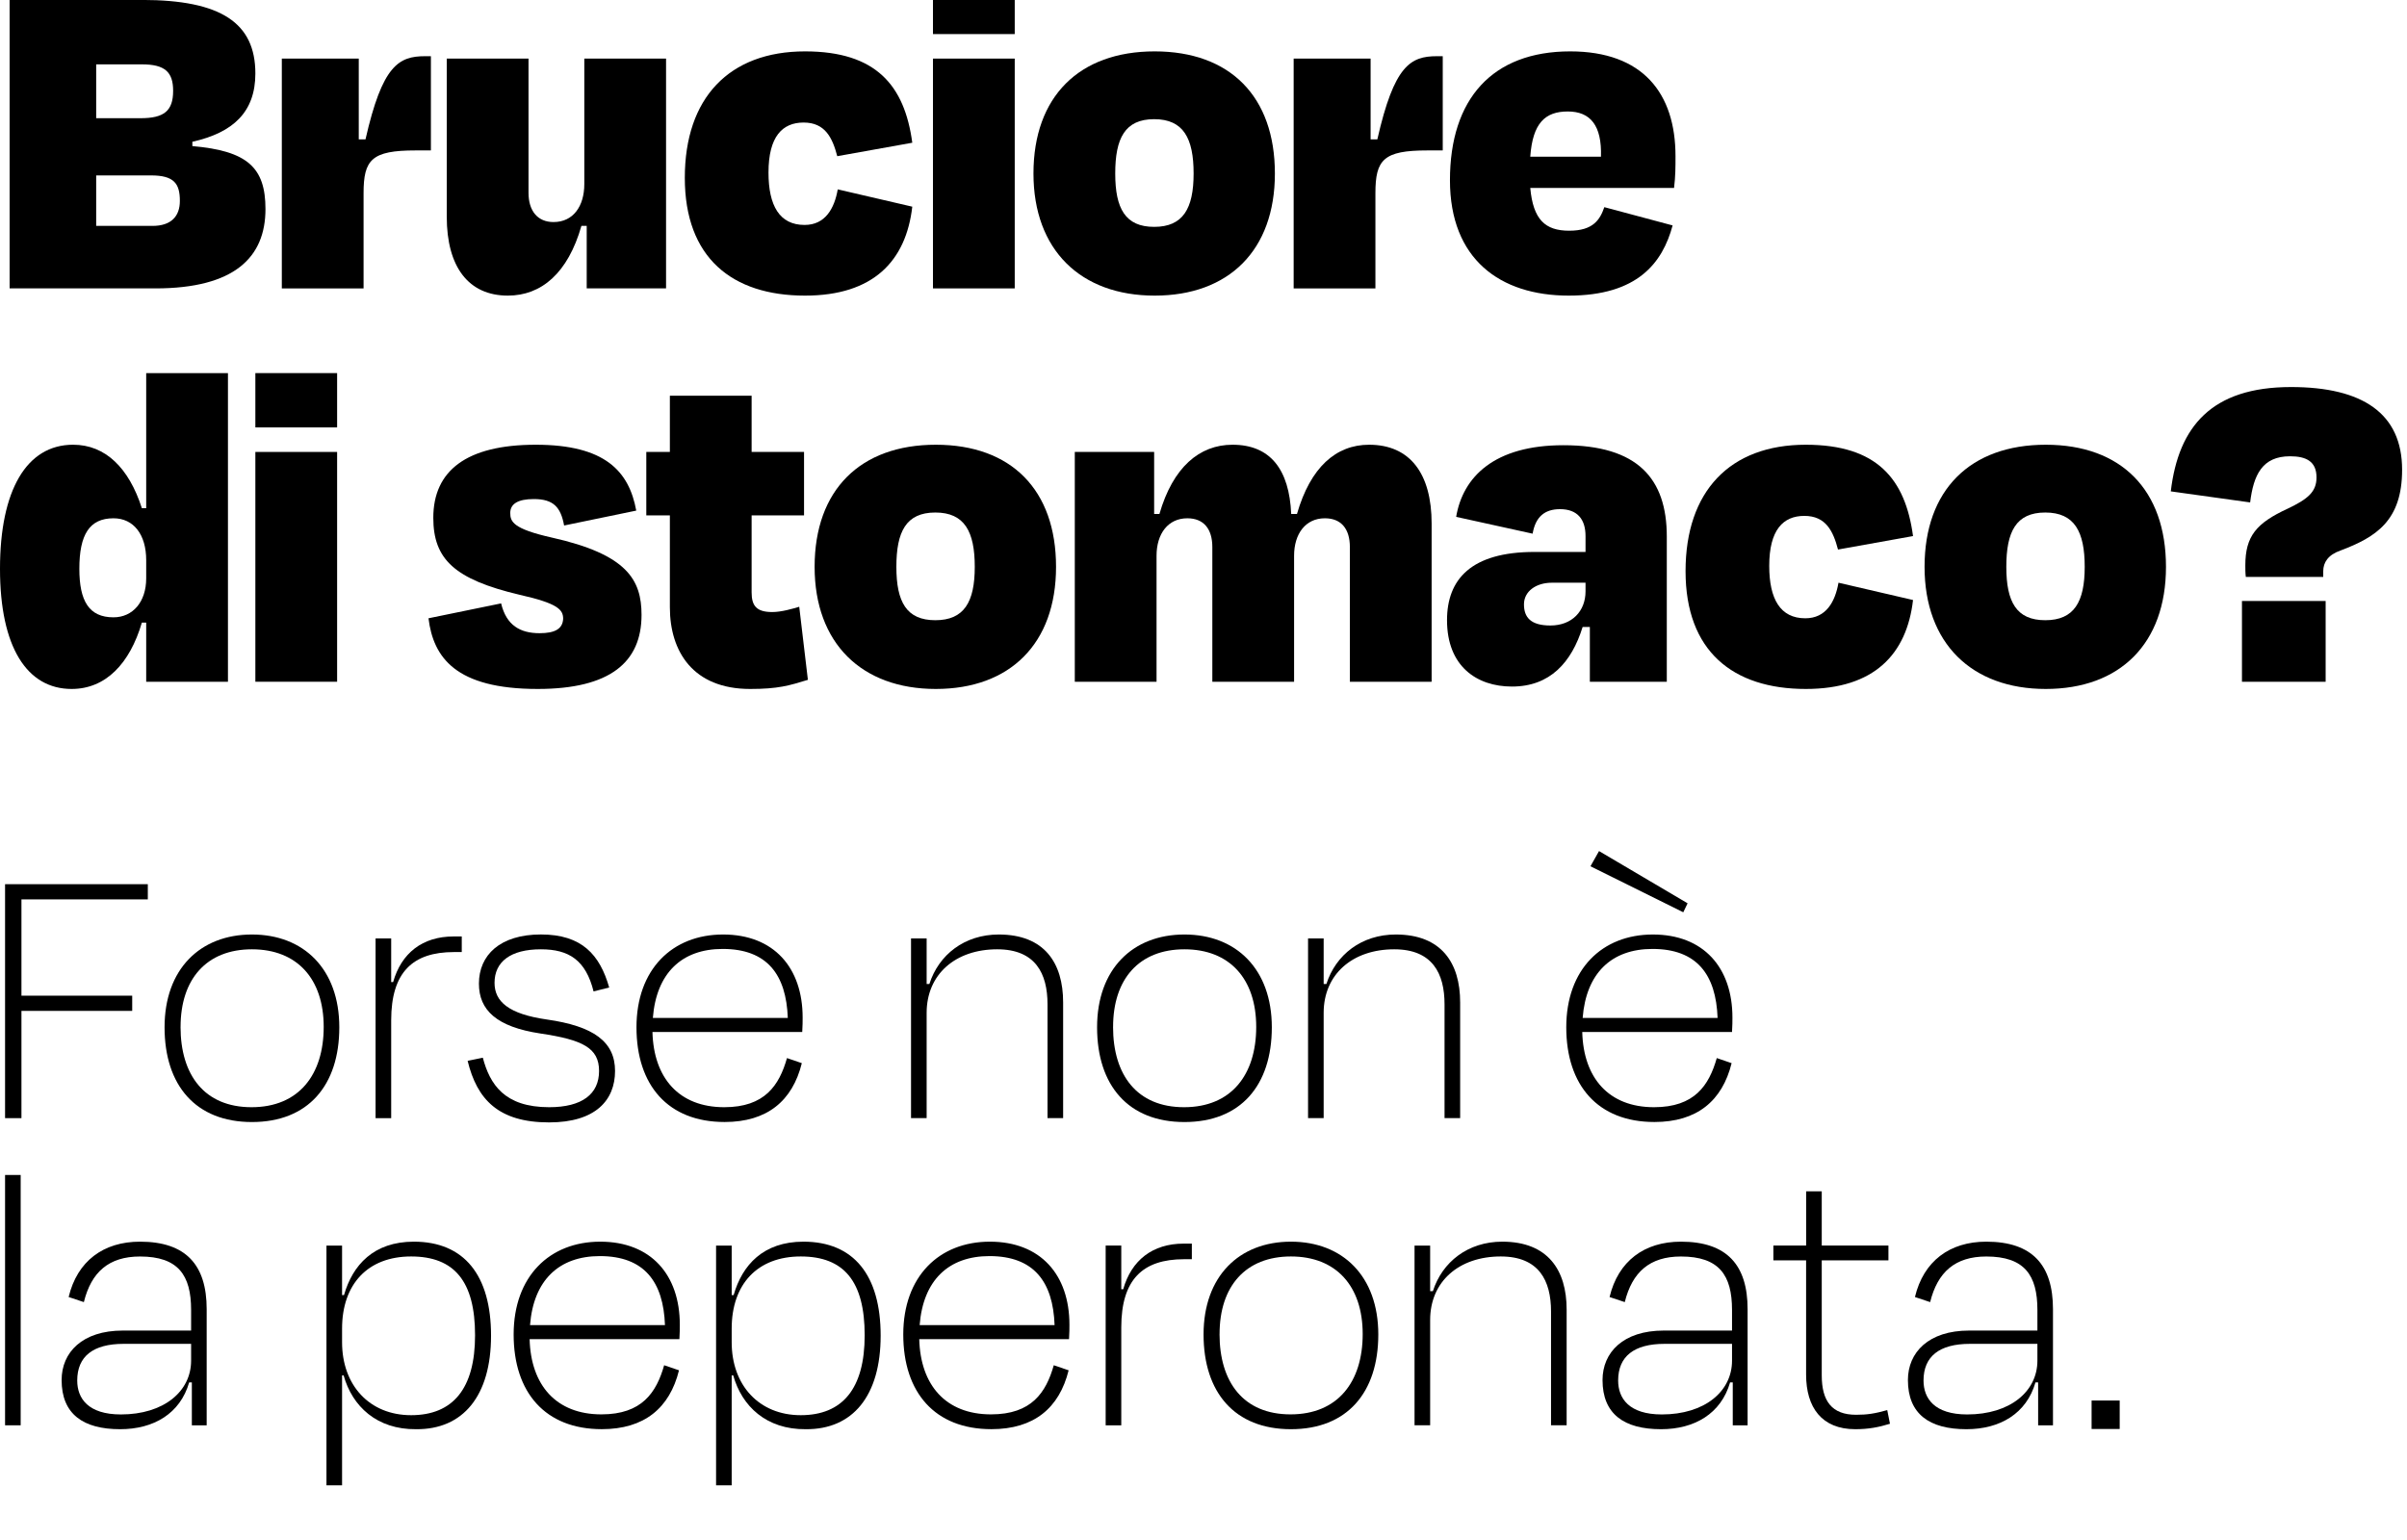
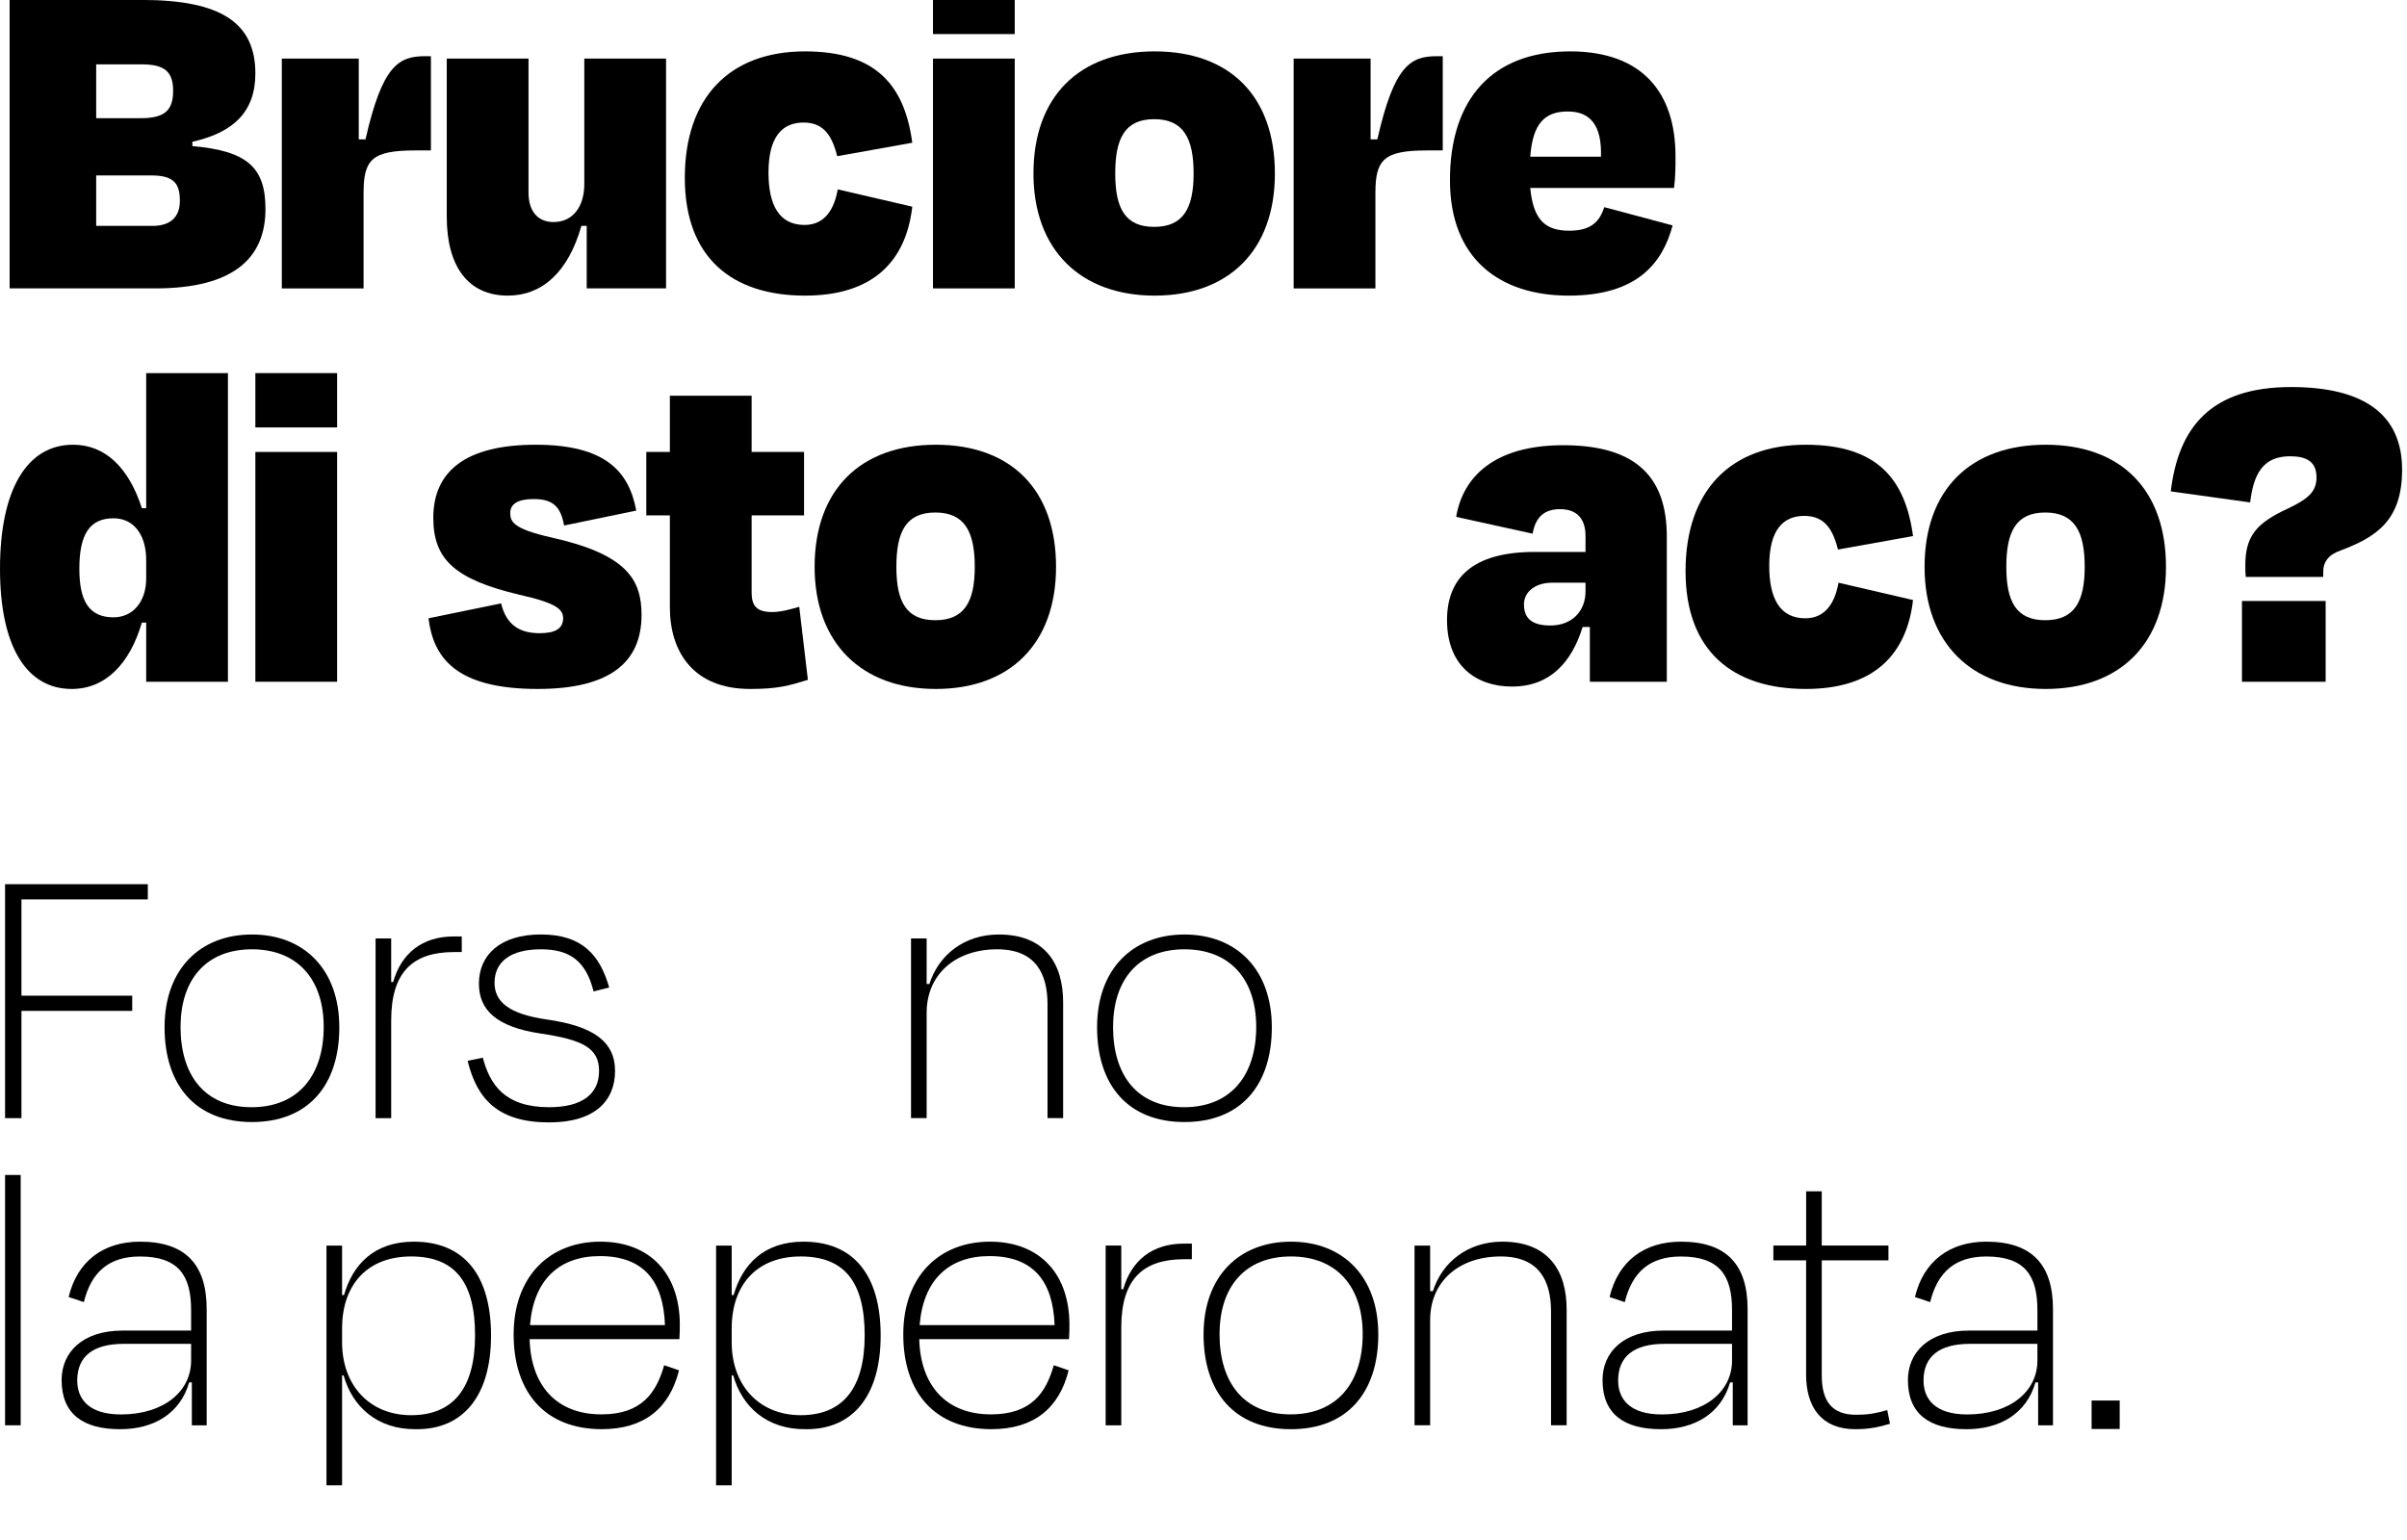
<svg xmlns="http://www.w3.org/2000/svg" width="400" height="256" viewBox="0 0 400 256" fill="none">
  <g clip-path="url(#clip0_422_1117)">
    <path d="M1.599 -0.01H23.577C36.763 -0.01 42.437 3.826 42.437 12.217C42.437 18.611 38.761 22.047 31.968 23.566V24.285C41.159 25.084 44.116 27.881 44.116 34.754C44.116 42.746 39.001 47.941 25.814 47.941H1.599V-0.01ZM15.984 10.699V19.65H23.337C27.253 19.65 28.771 18.451 28.771 15.094C28.771 11.978 27.413 10.699 23.577 10.699H15.984ZM15.984 29.16V37.552H25.335C28.452 37.552 29.89 35.953 29.89 33.396C29.89 30.519 28.931 29.16 25.095 29.16H15.984Z" fill="black" />
    <path d="M46.833 47.943V9.741H59.62V23.168H60.739C63.536 10.86 66.253 9.342 70.649 9.342H71.608V25.006H69.05C61.778 25.006 60.419 26.524 60.419 32.119V47.943H46.833Z" fill="black" />
    <path d="M97.5 37.552H96.621C94.383 45.384 89.988 49.14 84.394 49.14C77.84 49.14 74.244 44.345 74.244 36.033V9.74H87.83V32.038C87.83 35.075 89.349 36.913 91.986 36.913C95.263 36.913 97.101 34.275 97.101 30.599V9.74H110.687V47.941H97.5V37.552Z" fill="black" />
    <path d="M133.544 20.37C130.027 20.37 127.71 22.688 127.71 28.681C127.71 34.196 129.548 37.393 133.704 37.393C137.14 37.393 138.658 34.675 139.218 31.479L151.605 34.356C150.566 43.387 145.132 49.141 133.783 49.141C121.636 49.141 113.804 42.827 113.804 29.561C113.804 16.294 121.156 8.542 133.783 8.542C145.611 8.542 150.327 14.216 151.605 23.727L139.138 25.964C138.339 22.927 137.14 20.37 133.544 20.37Z" fill="black" />
    <path d="M155.044 5.665V-3.366H168.63V5.665H155.044ZM155.044 47.942V9.74H168.63V47.942H155.044Z" fill="black" />
    <path d="M171.744 28.841C171.744 16.054 179.337 8.542 191.884 8.542C204.431 8.542 211.864 16.054 211.864 28.841C211.864 41.628 204.191 49.141 191.884 49.141C179.576 49.141 171.744 41.548 171.744 28.841ZM185.331 28.841C185.331 34.675 187.009 37.712 191.804 37.712C196.599 37.712 198.357 34.675 198.357 28.841C198.357 23.007 196.679 19.811 191.804 19.811C186.929 19.811 185.331 23.007 185.331 28.841Z" fill="black" />
    <path d="M214.983 47.943V9.741H227.77V23.168H228.889C231.686 10.86 234.403 9.342 238.798 9.342H239.758V25.006H237.2C229.928 25.006 228.569 26.524 228.569 32.119V47.943H214.983Z" fill="black" />
    <path d="M240.956 29.96C240.956 16.454 247.989 8.542 260.936 8.542C273.004 8.542 278.438 15.495 278.438 25.964C278.438 27.802 278.438 29.241 278.199 31.239H254.303C254.782 36.514 256.78 38.352 260.776 38.352C264.772 38.352 265.891 36.514 266.61 34.436L277.959 37.473C276.28 43.706 272.125 49.141 260.696 49.141C249.268 49.141 240.956 43.067 240.956 29.96ZM254.303 26.044H266.051C266.211 20.849 264.293 18.532 260.536 18.532C256.78 18.532 254.702 20.45 254.303 26.044Z" fill="black" />
    <path d="M24.295 103.499H23.576C21.578 110.292 17.582 114.528 11.908 114.528C4.475 114.528 0 107.575 0 94.548C0 81.522 4.396 73.929 12.148 73.929C17.502 73.929 21.418 77.766 23.576 84.479H24.295V62.022H37.882V113.329H24.295V103.499ZM24.295 96.147V93.11C24.295 88.874 22.217 86.157 18.861 86.157C14.865 86.157 13.187 88.874 13.187 94.548C13.187 99.903 14.785 102.62 18.861 102.62C22.058 102.62 24.295 100.063 24.295 96.147Z" fill="black" />
    <path d="M42.437 71.052V62.022H56.023V71.052H42.437ZM42.437 113.329V75.128H56.023V113.329H42.437Z" fill="black" />
    <path d="M71.208 102.78L83.276 100.303C84.155 103.979 86.472 105.258 89.669 105.258C92.227 105.258 93.505 104.539 93.585 102.86C93.585 101.342 92.706 100.303 86.313 98.864C75.524 96.307 72.007 92.95 72.007 86.077C72.007 78.245 77.522 73.93 89.03 73.93C100.538 73.93 104.534 78.325 105.733 84.879L93.745 87.356C93.186 84.319 91.987 82.96 88.71 82.96C86.073 82.96 84.794 83.76 84.794 85.278C84.794 86.717 85.274 87.915 91.667 89.354C104.215 92.151 106.612 96.387 106.612 102.221C106.612 110.053 101.417 114.528 89.35 114.528C75.683 114.528 72.007 109.254 71.208 102.78Z" fill="black" />
    <path d="M111.32 85.679H107.404V75.129H111.32V65.779H124.906V75.129H133.617V85.679H124.906V98.466C124.906 100.703 125.705 101.742 128.343 101.742C129.861 101.742 131.779 101.183 132.818 100.863L134.257 113.011C131.14 113.97 129.302 114.529 124.666 114.529C115.156 114.529 111.32 108.296 111.32 100.943V85.679Z" fill="black" />
    <path d="M135.375 94.229C135.375 81.442 142.968 73.93 155.515 73.93C168.062 73.93 175.495 81.442 175.495 94.229C175.495 107.016 167.822 114.528 155.515 114.528C143.207 114.528 135.375 106.936 135.375 94.229ZM148.961 94.229C148.961 100.063 150.64 103.1 155.435 103.1C160.23 103.1 161.988 100.063 161.988 94.229C161.988 88.395 160.31 85.198 155.435 85.198C150.56 85.198 148.961 88.395 148.961 94.229Z" fill="black" />
-     <path d="M192.197 113.33H178.611V75.129H191.798V85.438H192.677C194.915 77.686 199.31 73.93 204.824 73.93C211.138 73.93 214.255 78.085 214.575 85.438H215.534C217.771 77.686 222.007 73.93 227.521 73.93C234.315 73.93 237.911 78.725 237.911 87.036V113.33H224.325V90.952C224.325 87.915 222.886 86.157 220.169 86.157C216.972 86.157 215.054 88.715 215.054 92.391V113.33H201.468V90.952C201.468 87.915 200.029 86.157 197.312 86.157C194.115 86.157 192.197 88.715 192.197 92.391V113.33Z" fill="black" />
    <path d="M264.205 104.219H263.006C261.168 110.133 257.572 114.129 251.258 114.129C245.424 114.129 240.469 110.772 240.469 103.1C240.469 96.307 244.465 91.752 255.014 91.752H263.486V89.114C263.486 86.317 262.127 84.639 259.25 84.639C256.693 84.639 255.174 85.918 254.695 88.715L241.987 85.918C243.106 79.284 248.301 74.01 259.809 74.01C272.117 74.01 276.992 79.524 276.992 89.194V113.33H264.205V104.219ZM263.486 98.305V96.867H257.891C255.254 96.867 253.256 98.305 253.256 100.463C253.256 102.621 254.375 103.979 257.652 103.979C261.248 103.979 263.486 101.582 263.486 98.305Z" fill="black" />
    <path d="M299.849 85.758C296.332 85.758 294.015 88.075 294.015 94.069C294.015 99.584 295.853 102.78 300.009 102.78C303.445 102.78 304.964 100.063 305.523 96.866L317.911 99.743C316.872 108.774 311.437 114.528 300.089 114.528C287.941 114.528 280.109 108.215 280.109 94.948C280.109 81.682 287.461 73.93 300.089 73.93C311.917 73.93 316.632 79.604 317.911 89.114L305.443 91.352C304.644 88.315 303.445 85.758 299.849 85.758Z" fill="black" />
    <path d="M319.828 94.229C319.828 81.442 327.42 73.93 339.967 73.93C352.514 73.93 359.947 81.442 359.947 94.229C359.947 107.016 352.275 114.528 339.967 114.528C327.66 114.528 319.828 106.936 319.828 94.229ZM333.414 94.229C333.414 100.063 335.092 103.1 339.887 103.1C344.682 103.1 346.441 100.063 346.441 94.229C346.441 88.395 344.762 85.198 339.887 85.198C335.012 85.198 333.414 88.395 333.414 94.229Z" fill="black" />
    <path d="M386.08 94.949V95.908H373.213C373.134 95.268 373.134 94.549 373.134 93.99C373.134 89.115 374.972 86.957 380.166 84.559C383.523 82.961 384.962 81.762 384.962 79.365C384.962 76.727 383.283 75.848 380.566 75.848C375.931 75.848 374.492 78.965 373.933 83.52L360.746 81.682C362.025 70.893 367.539 64.34 380.726 64.34C392.634 64.34 399.187 68.735 399.187 78.086C399.187 86.557 394.871 89.275 388.957 91.512C386.88 92.231 386.08 93.51 386.08 94.949ZM386.48 99.904V113.33H372.574V99.904H386.48Z" fill="black" />
    <path d="M3.565 168.049V185.873H0.842V146.982H24.564V149.509H3.565V165.516H21.97V168.043H3.565V168.049Z" fill="black" />
    <path d="M27.348 170.771C27.348 161.116 33.246 155.346 41.867 155.346C50.489 155.346 56.387 161.116 56.387 170.771C56.387 180.427 51.205 186.521 41.867 186.521C32.53 186.521 27.348 180.427 27.348 170.771ZM30.003 170.704C30.003 178.677 33.956 184.055 41.8 184.055C49.644 184.055 53.793 178.677 53.793 170.704C53.793 162.731 49.387 157.806 41.867 157.806C34.348 157.806 30.009 162.731 30.009 170.704H30.003Z" fill="black" />
    <path d="M62.414 185.873V155.995H65.008V163.252H65.332C66.691 158.455 70.19 155.671 75.379 155.671H76.737V158.265H75.44C68.569 158.265 65.008 161.637 65.008 169.609V185.879H62.414V185.873Z" fill="black" />
    <path d="M77.71 176.346L80.237 175.826C81.406 180.231 83.805 184.055 91.257 184.055C96.764 184.055 99.554 181.852 99.554 178.028C99.554 174.204 96.831 172.846 89.832 171.806C82.507 170.704 79.589 167.914 79.589 163.509C79.589 158.779 83.089 155.34 89.893 155.34C96.697 155.34 99.683 158.712 101.237 164.157L98.642 164.806C97.345 159.623 94.561 157.806 89.893 157.806C84.839 157.806 82.183 159.88 82.183 163.38C82.183 166.489 84.514 168.563 90.866 169.474C98.642 170.576 102.21 173.17 102.21 178.028C102.21 182.887 98.967 186.582 91.257 186.582C82.832 186.582 79.265 182.758 77.71 176.34V176.346Z" fill="black" />
-     <path d="M105.771 170.771C105.771 161.116 111.736 155.346 120.162 155.346C128.587 155.346 133.384 160.853 133.384 169.15C133.384 169.541 133.384 170.704 133.317 171.548H108.426C108.622 179.197 112.831 184.055 120.351 184.055C127.094 184.055 129.493 180.427 130.784 175.887L133.249 176.731C131.695 183.015 127.48 186.515 120.419 186.515C111.02 186.515 105.771 180.42 105.771 170.765V170.771ZM108.493 169.217H130.918C130.661 162.022 127.486 157.745 120.094 157.745C113.29 157.745 109.075 161.765 108.493 169.217Z" fill="black" />
    <path d="M153.991 185.872H151.397V155.995H153.991V163.576H154.444C155.998 158.718 160.275 155.346 165.978 155.346C173.559 155.346 176.673 160.076 176.673 166.623V185.872H174.079V166.947C174.079 161.826 172.072 157.806 165.721 157.806C158.788 157.806 153.991 161.954 153.991 168.373V185.872Z" fill="black" />
    <path d="M182.315 170.771C182.315 161.116 188.213 155.346 196.834 155.346C205.455 155.346 211.354 161.116 211.354 170.771C211.354 180.427 206.171 186.521 196.834 186.521C187.497 186.521 182.315 180.427 182.315 170.771ZM184.97 170.704C184.97 178.677 188.923 184.055 196.767 184.055C204.611 184.055 208.76 178.677 208.76 170.704C208.76 162.731 204.354 157.806 196.834 157.806C189.314 157.806 184.976 162.731 184.976 170.704H184.97Z" fill="black" />
-     <path d="M219.969 185.872H217.375V155.995H219.969V163.576H220.422C221.976 158.718 226.253 155.346 231.956 155.346C239.537 155.346 242.651 160.076 242.651 166.623V185.872H240.057V166.947C240.057 161.826 238.05 157.806 231.699 157.806C224.766 157.806 219.969 161.954 219.969 168.373V185.872Z" fill="black" />
-     <path d="M260.285 170.772C260.285 161.116 266.251 155.347 274.677 155.347C283.102 155.347 287.899 160.853 287.899 169.15C287.899 169.542 287.899 170.704 287.832 171.549H262.941C263.137 179.197 267.346 184.055 274.866 184.055C281.609 184.055 284.007 180.427 285.298 175.887L287.764 176.731C286.21 183.015 281.994 186.515 274.933 186.515C265.535 186.515 260.285 180.421 260.285 170.766V170.772ZM263.008 169.218H285.433C285.176 162.022 282.001 157.745 274.609 157.745C267.805 157.745 263.589 161.765 263.008 169.218ZM264.305 144.003L265.731 141.476L280.446 150.158L279.731 151.651L264.305 144.003Z" fill="black" />
    <path d="M3.436 236.933H0.842V195.32H3.436V236.927V236.933Z" fill="black" />
    <path d="M31.888 229.805H31.435C29.942 234.988 25.537 237.582 19.963 237.582C13.807 237.582 10.24 235.055 10.24 229.413C10.24 224.812 13.673 221.184 20.415 221.184H31.759V217.751C31.759 211.981 29.618 208.873 23.267 208.873C18.084 208.873 15.165 211.467 13.936 216.454L11.409 215.61C12.834 209.644 17.178 206.407 23.267 206.407C30.915 206.407 34.347 210.299 34.347 217.623V236.939H31.882V229.811L31.888 229.805ZM31.759 226.177V223.393H20.544C15.49 223.393 12.834 225.467 12.834 229.487C12.834 232.467 14.652 235.128 20.091 235.128C27.219 235.128 31.759 231.304 31.759 226.183V226.177Z" fill="black" />
    <path d="M69.156 237.582C62.609 237.649 58.528 233.758 57.103 228.636H56.846V246.913H54.252V207.056H56.846V215.285H57.17C58.596 210.293 62.096 206.407 68.771 206.407C77.129 206.407 81.602 211.981 81.602 222.028C81.602 232.075 76.933 237.649 69.156 237.582ZM78.946 221.961C78.946 213.015 75.514 208.867 68.318 208.867C61.123 208.867 56.846 213.468 56.846 220.86V223.13C56.846 230.258 61.38 235.251 68.318 235.251C75.257 235.251 78.946 230.845 78.946 221.967V221.961Z" fill="black" />
    <path d="M85.358 221.832C85.358 212.177 91.324 206.407 99.749 206.407C108.175 206.407 112.972 211.914 112.972 220.211C112.972 220.603 112.972 221.765 112.905 222.609H88.014C88.21 230.258 92.419 235.116 99.939 235.116C106.682 235.116 109.08 231.488 110.371 226.948L112.837 227.792C111.283 234.076 107.067 237.576 100.006 237.576C90.608 237.576 85.358 231.482 85.358 221.826V221.832ZM88.081 220.278H110.506C110.249 213.083 107.074 208.806 99.682 208.806C92.878 208.806 88.662 212.826 88.081 220.278Z" fill="black" />
    <path d="M133.904 237.582C127.357 237.649 123.276 233.758 121.85 228.636H121.593V246.913H118.999V207.056H121.593V215.285H121.918C123.343 210.293 126.843 206.407 133.519 206.407C141.877 206.407 146.349 211.981 146.349 222.028C146.349 232.075 141.681 237.649 133.904 237.582ZM143.694 221.961C143.694 213.015 140.261 208.867 133.066 208.867C125.87 208.867 121.593 213.468 121.593 220.86V223.13C121.593 230.258 126.127 235.251 133.066 235.251C140.004 235.251 143.694 230.845 143.694 221.967V221.961Z" fill="black" />
    <path d="M150.107 221.832C150.107 212.177 156.072 206.407 164.498 206.407C172.923 206.407 177.72 211.914 177.72 220.211C177.72 220.603 177.72 221.765 177.653 222.609H152.762C152.958 230.258 157.168 235.116 164.687 235.116C171.43 235.116 173.829 231.488 175.12 226.948L177.586 227.792C176.031 234.076 171.816 237.576 164.755 237.576C155.356 237.576 150.107 231.482 150.107 221.826V221.832ZM152.829 220.278H175.254C174.997 213.083 171.822 208.806 164.43 208.806C157.627 208.806 153.411 212.826 152.829 220.278Z" fill="black" />
    <path d="M183.741 236.933V207.055H186.335V214.312H186.659C188.018 209.515 191.518 206.731 196.706 206.731H198.064V209.325H196.767C189.896 209.325 186.335 212.697 186.335 220.669V236.939H183.741V236.933Z" fill="black" />
    <path d="M200.01 221.832C200.01 212.177 205.908 206.407 214.529 206.407C223.151 206.407 229.049 212.177 229.049 221.832C229.049 231.488 223.866 237.582 214.529 237.582C205.192 237.582 200.01 231.488 200.01 221.832ZM202.665 221.765C202.665 229.738 206.618 235.116 214.462 235.116C222.306 235.116 226.455 229.738 226.455 221.765C226.455 213.792 222.049 208.867 214.529 208.867C207.01 208.867 202.671 213.792 202.671 221.765H202.665Z" fill="black" />
    <path d="M237.665 236.933H235.071V207.056H237.665V214.637H238.118C239.672 209.779 243.949 206.407 249.652 206.407C257.233 206.407 260.347 211.137 260.347 217.684V236.933H257.753V218.008C257.753 212.887 255.746 208.867 249.395 208.867C242.462 208.867 237.665 213.015 237.665 219.434V236.933Z" fill="black" />
    <path d="M287.96 229.805H287.508C286.015 234.988 281.609 237.582 276.035 237.582C269.88 237.582 266.312 235.055 266.312 229.413C266.312 224.812 269.745 221.184 276.488 221.184H287.832V217.751C287.832 211.981 285.69 208.873 279.339 208.873C274.157 208.873 271.238 211.467 270.008 216.454L267.481 215.61C268.907 209.644 273.251 206.407 279.339 206.407C286.987 206.407 290.42 210.299 290.42 217.623V236.939H287.954V229.811L287.96 229.805ZM287.832 226.177V223.393H276.616C271.562 223.393 268.907 225.467 268.907 229.487C268.907 232.467 270.724 235.128 276.164 235.128C283.292 235.128 287.832 231.304 287.832 226.183V226.177Z" fill="black" />
    <path d="M300.148 209.515H294.702V207.049H300.148V198.042H302.742V207.049H313.823V209.515H302.742V228.636C302.742 232.913 304.425 235.183 308.445 235.183C310.323 235.183 311.553 234.987 313.627 234.406L314.08 236.676C312.202 237.257 310.513 237.581 308.31 237.581C302.736 237.581 300.142 233.953 300.142 228.507V209.515H300.148Z" fill="black" />
    <path d="M338.709 229.805H338.256C336.763 234.988 332.357 237.582 326.783 237.582C320.628 237.582 317.061 235.055 317.061 229.413C317.061 224.812 320.493 221.184 327.236 221.184H338.58V217.751C338.58 211.981 336.439 208.873 330.087 208.873C324.905 208.873 321.986 211.467 320.756 216.454L318.229 215.61C319.655 209.644 323.999 206.407 330.087 206.407C337.736 206.407 341.168 210.299 341.168 217.623V236.939H338.702V229.811L338.709 229.805ZM338.58 226.177V223.393H327.365C322.311 223.393 319.655 225.467 319.655 229.487C319.655 232.467 321.472 235.128 326.912 235.128C334.04 235.128 338.58 231.304 338.58 226.183V226.177Z" fill="black" />
    <path d="M352.255 232.815V237.545H347.586V232.815H352.255Z" fill="black" />
  </g>
  <defs>
    <clipPath id="clip0_422_1117">
      <rect width="400" height="256" fill="white" />
    </clipPath>
  </defs>
</svg>